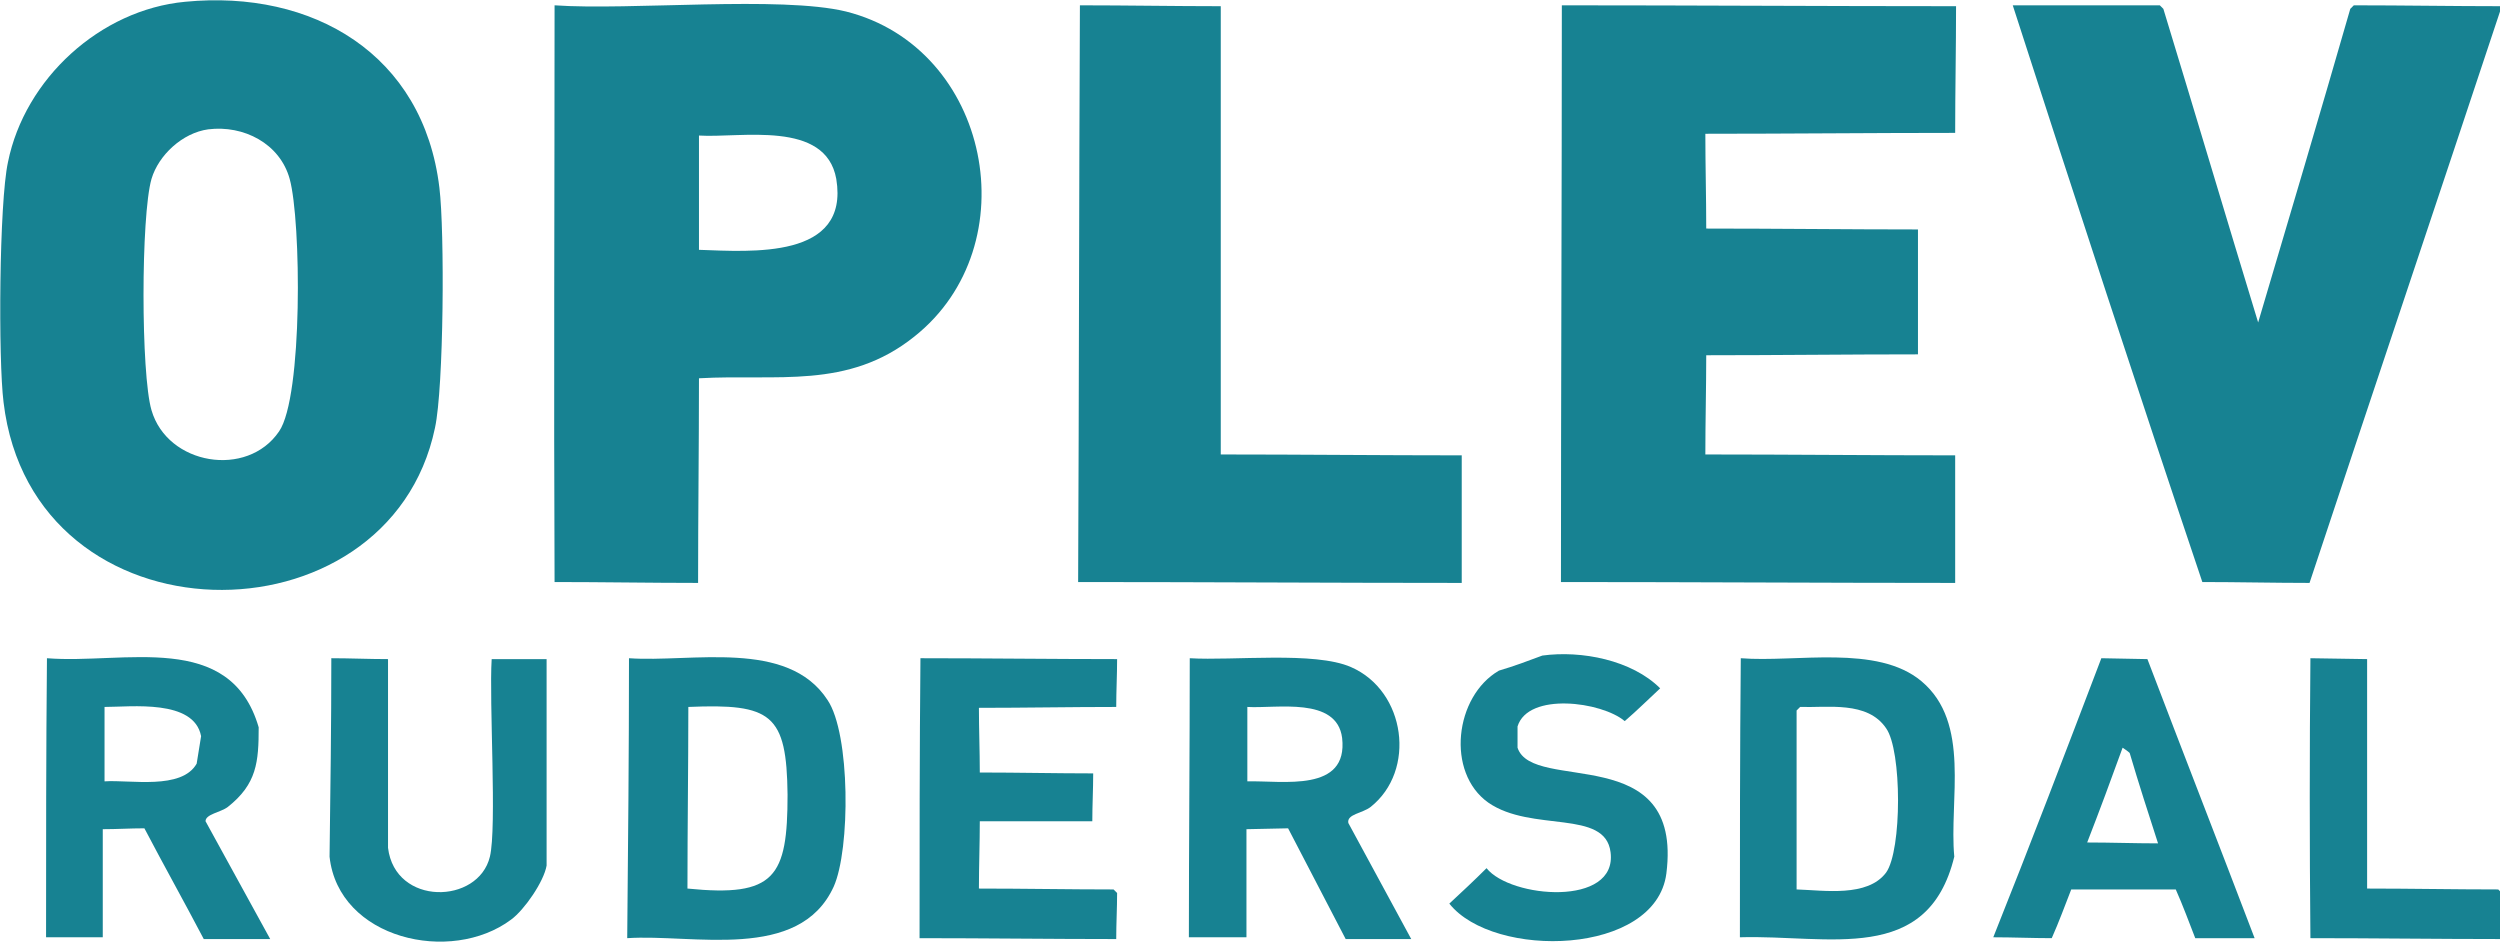
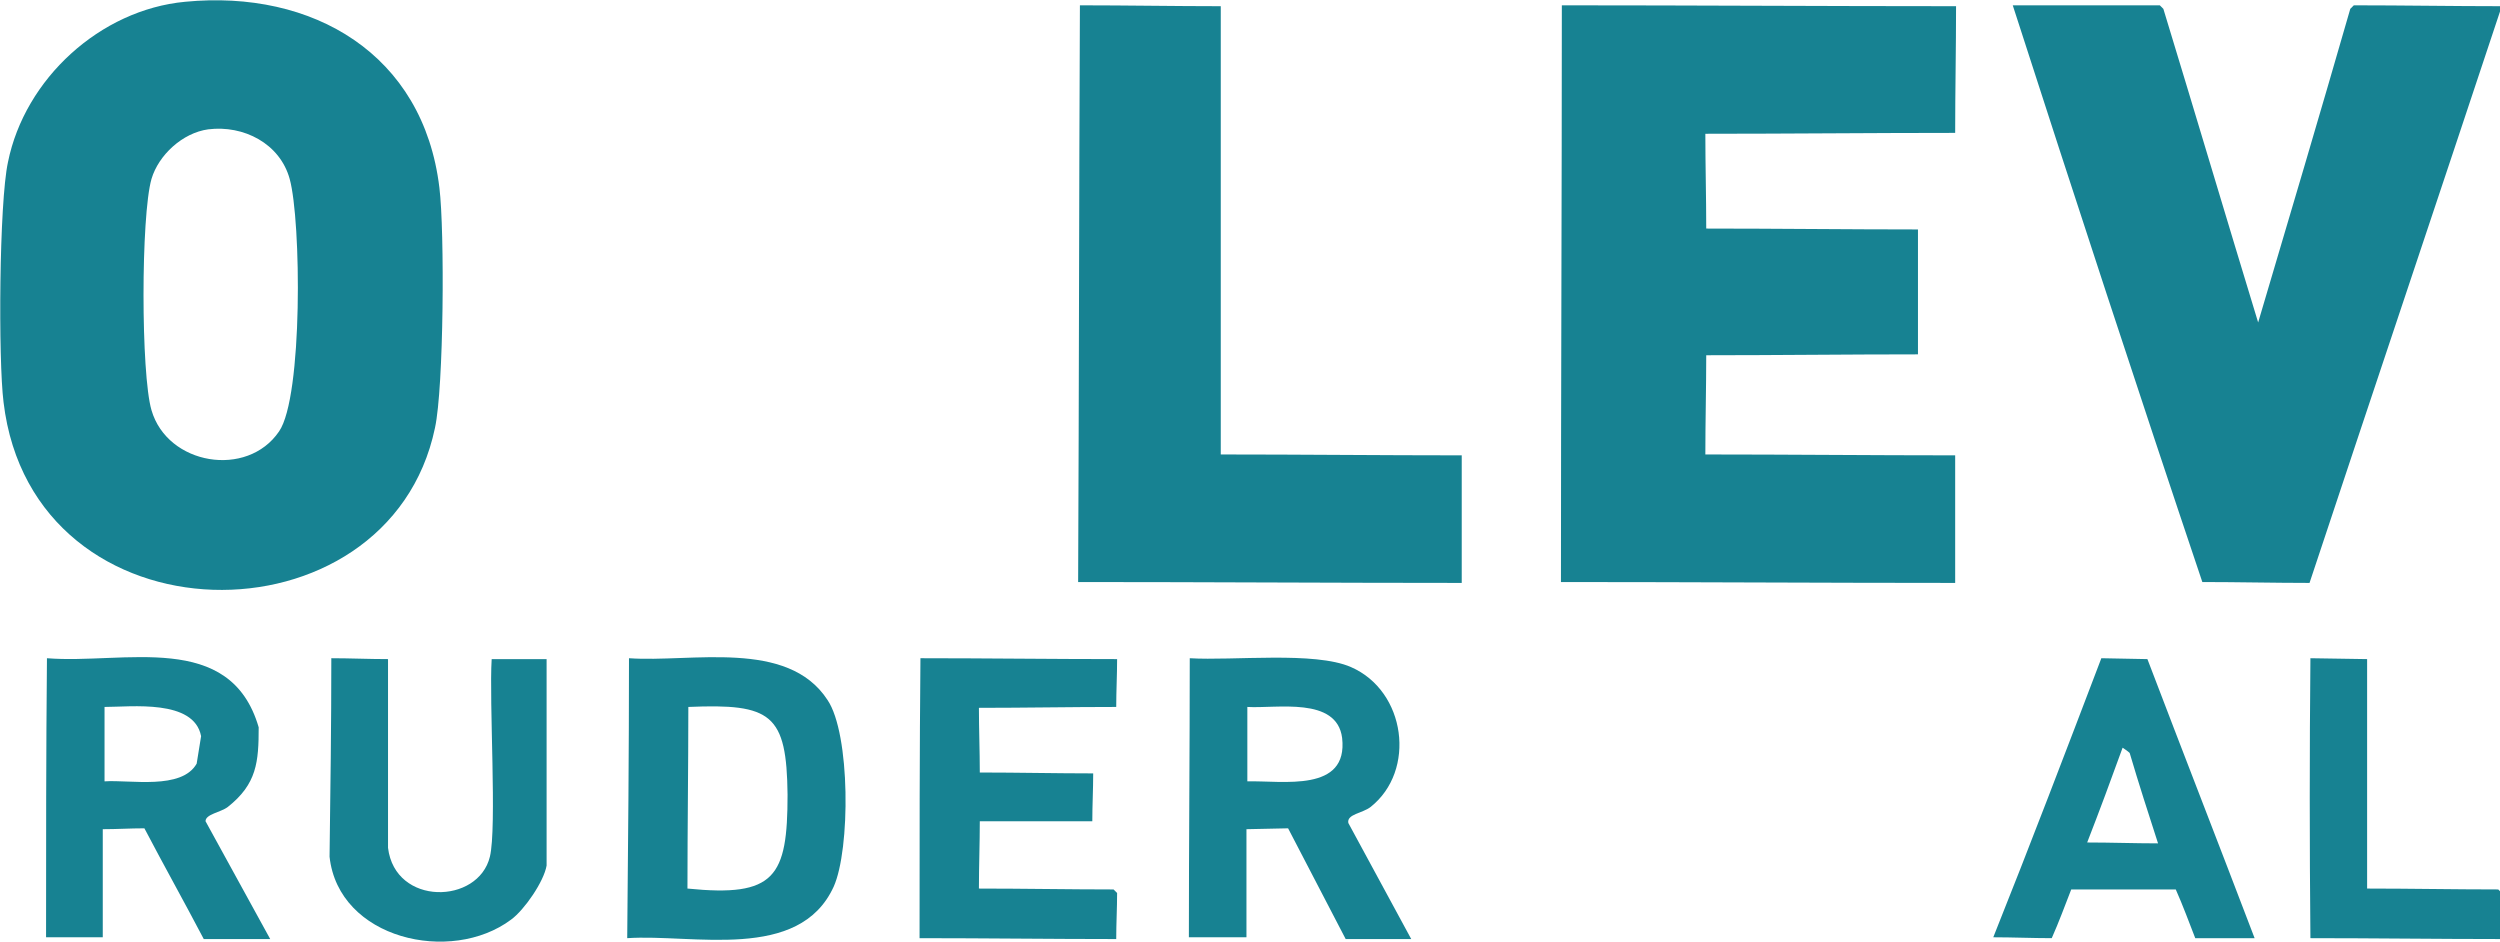
<svg xmlns="http://www.w3.org/2000/svg" version="1.1" id="Layer_1" x="0px" y="0px" viewBox="0 0 282.2 106.3" style="enable-background:new 0 0 282.2 106.3;" xml:space="preserve">
  <style type="text/css">
	.st0{fill:#178292;}
</style>
  <path class="st0" d="M20.9,0.2c14.4-1.4,26.9,5.9,28.7,21c0.6,4.9,0.5,22.5-0.5,27.1C43.9,73.2,3.7,73.1,0.4,45.4  c-0.6-4.8-0.5-22.5,0.5-27.1C2.8,8.9,11.3,1.1,20.9,0.2z M23.5,14.6c-2.9,0.4-5.6,2.9-6.4,5.6c-1.2,4.2-1.2,22,0,26.1  c1.8,6.2,10.8,7.7,14.4,2.4c2.7-3.9,2.5-23.8,1.2-28.5C31.6,16.2,27.5,14.1,23.5,14.6L23.5,14.6L23.5,14.6z" />
-   <path class="st0" d="M62.6,0.6c8.5,0.6,25.5-1.1,32.9,0.7c16.3,4.1,20.7,26.4,7.7,36.7c-7.5,6-15.5,4.2-24.3,4.7  c0,7.7-0.1,15.4-0.1,23.1c-5.4,0-10.8-0.1-16.2-0.1C62.5,44.1,62.6,22.4,62.6,0.6z M78.9,15.3v12.9c5.9,0.2,17,1.1,15.5-8  C93.2,13.5,83.6,15.6,78.9,15.3z" />
  <path class="st0" d="M121.9,0.6c5.3,0,10.6,0.1,15.9,0.1v50.6c9.1,0,18.1,0.1,27.2,0.1v14.4c-14.4,0-28.9-0.1-43.3-0.1  C121.8,44.1,121.8,22.4,121.9,0.6z" />
  <path class="st0" d="M176.3,0.6c14.8,0,29.7,0.1,44.5,0.1c0,4.8-0.1,9.5-0.1,14.3c-9.4,0-18.8,0.1-28.2,0.1c0,3.6,0.1,7.1,0.1,10.7  c8,0,15.9,0.1,23.9,0.1v14.1c-8,0-15.9,0.1-23.9,0.1c0,3.7-0.1,7.4-0.1,11.2c9.4,0,18.8,0.1,28.2,0.1v14.4  c-14.8,0-29.7-0.1-44.5-0.1C176.2,44.1,176.3,22.4,176.3,0.6L176.3,0.6L176.3,0.6z" />
  <path class="st0" d="M227.2,0.6h16.6l0.4,0.4c3.6,11.8,7.1,23.6,10.7,35.4c3.5-11.8,7-23.6,10.4-35.4l0.4-0.4  c5.6,0,11.1,0.1,16.7,0.1c-7.2,21.7-14.5,43.4-21.7,65.1c-4,0-8.1-0.1-12.1-0.1C241.3,44,234.2,22.3,227.2,0.6L227.2,0.6L227.2,0.6z  " />
-   <path class="st0" d="M174.1,74c4.4-0.6,10.1,0.5,13.3,3.7c-1.3,1.2-2.6,2.5-4,3.7c-2.6-2.2-10.9-3.3-12.1,0.6v2.4  c1.7,5.2,18.7-0.9,16.8,14.2c-1.2,9.3-19.5,9.7-24.5,3.4c1.4-1.3,2.8-2.6,4.2-4c2.7,3.4,14.8,4.4,14-1.8c-0.6-4.9-8.9-2.2-13.8-5.6  c-4.8-3.4-3.8-12,1.2-14.9C170.9,75.2,172.5,74.6,174.1,74z" />
  <path class="st0" d="M5.3,74.3C14,75,26,71.1,29.2,82.1c0,3.9-0.2,6.4-3.5,9c-0.8,0.6-2.5,0.8-2.5,1.6c2.4,4.4,4.9,8.9,7.3,13.3H23  c-2.2-4.2-4.5-8.3-6.7-12.5c-1.6,0-3.1,0.1-4.7,0.1v12.2H5.2C5.2,95.3,5.2,84.8,5.3,74.3L5.3,74.3L5.3,74.3z M11.8,79.8v8.4  c2.9-0.2,8.7,1,10.4-2l0.5-3.1C21.9,78.9,14.8,79.8,11.8,79.8L11.8,79.8L11.8,79.8z" />
  <path class="st0" d="M37.4,74.3c2.1,0,4.2,0.1,6.4,0.1v21.3c0.8,6.6,10.2,6.4,11.5,1c0.8-3.3-0.1-17.5,0.2-22.3h6.2v23.3  c-0.3,1.8-2.5,5-4,6.1c-6.8,5.1-19.5,2.2-20.5-7.1C37.3,89.2,37.4,81.8,37.4,74.3L37.4,74.3L37.4,74.3z" />
  <path class="st0" d="M71,74.3c7,0.5,17.9-2.2,22.4,4.7c2.6,3.8,2.6,16.9,0.7,21.1c-3.9,8.5-15.9,5.3-23.3,5.8  C70.9,95.3,71,84.8,71,74.3L71,74.3L71,74.3z M77.7,79.8c0,6.8-0.1,13.7-0.1,20.5c9.9,1,11.3-1.3,11.3-10.6  C88.8,80.6,87.1,79.4,77.7,79.8L77.7,79.8L77.7,79.8z" />
  <path class="st0" d="M103.9,74.3c7.4,0,14.8,0.1,22.2,0.1c0,1.8-0.1,3.6-0.1,5.4c-5.2,0-10.3,0.1-15.5,0.1c0,2.4,0.1,4.9,0.1,7.3  c4.3,0,8.6,0.1,12.8,0.1c0,1.8-0.1,3.6-0.1,5.4h-12.7c0,2.5-0.1,5-0.1,7.6c5.1,0,10.2,0.1,15.2,0.1l0.4,0.4c0,1.7-0.1,3.4-0.1,5.2  c-7.4,0-14.8-0.1-22.2-0.1C103.8,95.3,103.8,84.8,103.9,74.3L103.9,74.3L103.9,74.3z" />
  <path class="st0" d="M134.3,74.3c4.9,0.3,14.1-0.8,18.2,1c6.2,2.7,7.4,11.7,2.2,15.8c-0.9,0.7-2.7,0.8-2.5,1.8  c2.4,4.4,4.7,8.7,7.1,13.1h-7.4c-2.2-4.2-4.3-8.3-6.5-12.5l-4.7,0.1v12.2h-6.5C134.2,95.3,134.3,84.8,134.3,74.3L134.3,74.3  L134.3,74.3z M140.8,79.8v8.4c4-0.1,11.4,1.3,10.7-4.9C150.9,78.6,144.1,80,140.8,79.8L140.8,79.8L140.8,79.8z" />
-   <path class="st0" d="M196.5,74.3c6.2,0.5,15.4-1.6,20.4,2.6c5.6,4.7,3.1,13.4,3.7,19.8c-3,12.3-14.2,8.8-24.2,9.1  C196.4,95.3,196.4,84.8,196.5,74.3z M203.2,79.8l-0.4,0.4v20.2c3.1,0.1,8,0.9,10.1-1.9c1.8-2.5,1.8-13.8,0-16.3  C210.8,79.1,206.3,79.9,203.2,79.8z" />
  <path class="st0" d="M237.2,74.3l5.2,0.1c4,10.5,8.1,21,12.1,31.5h-6.7c-0.7-1.8-1.4-3.7-2.2-5.5h-11.8c-0.7,1.8-1.4,3.7-2.2,5.5  c-2.2,0-4.4-0.1-6.6-0.1C229.2,95.3,233.2,84.8,237.2,74.3L237.2,74.3L237.2,74.3z M239.6,84.4c-1.3,3.6-2.6,7.1-4,10.7  c2.7,0,5.4,0.1,8,0.1c-1.1-3.4-2.2-6.8-3.2-10.2C240.2,84.8,239.9,84.6,239.6,84.4L239.6,84.4L239.6,84.4z" />
  <path class="st0" d="M260.8,74.3l6.4,0.1v25.9c4.9,0,9.8,0.1,14.8,0.1l0.4,0.4c0,1.7-0.1,3.4-0.1,5.2c-7.2,0-14.3-0.1-21.5-0.1  C260.7,95.3,260.7,84.8,260.8,74.3L260.8,74.3L260.8,74.3z" />
</svg>